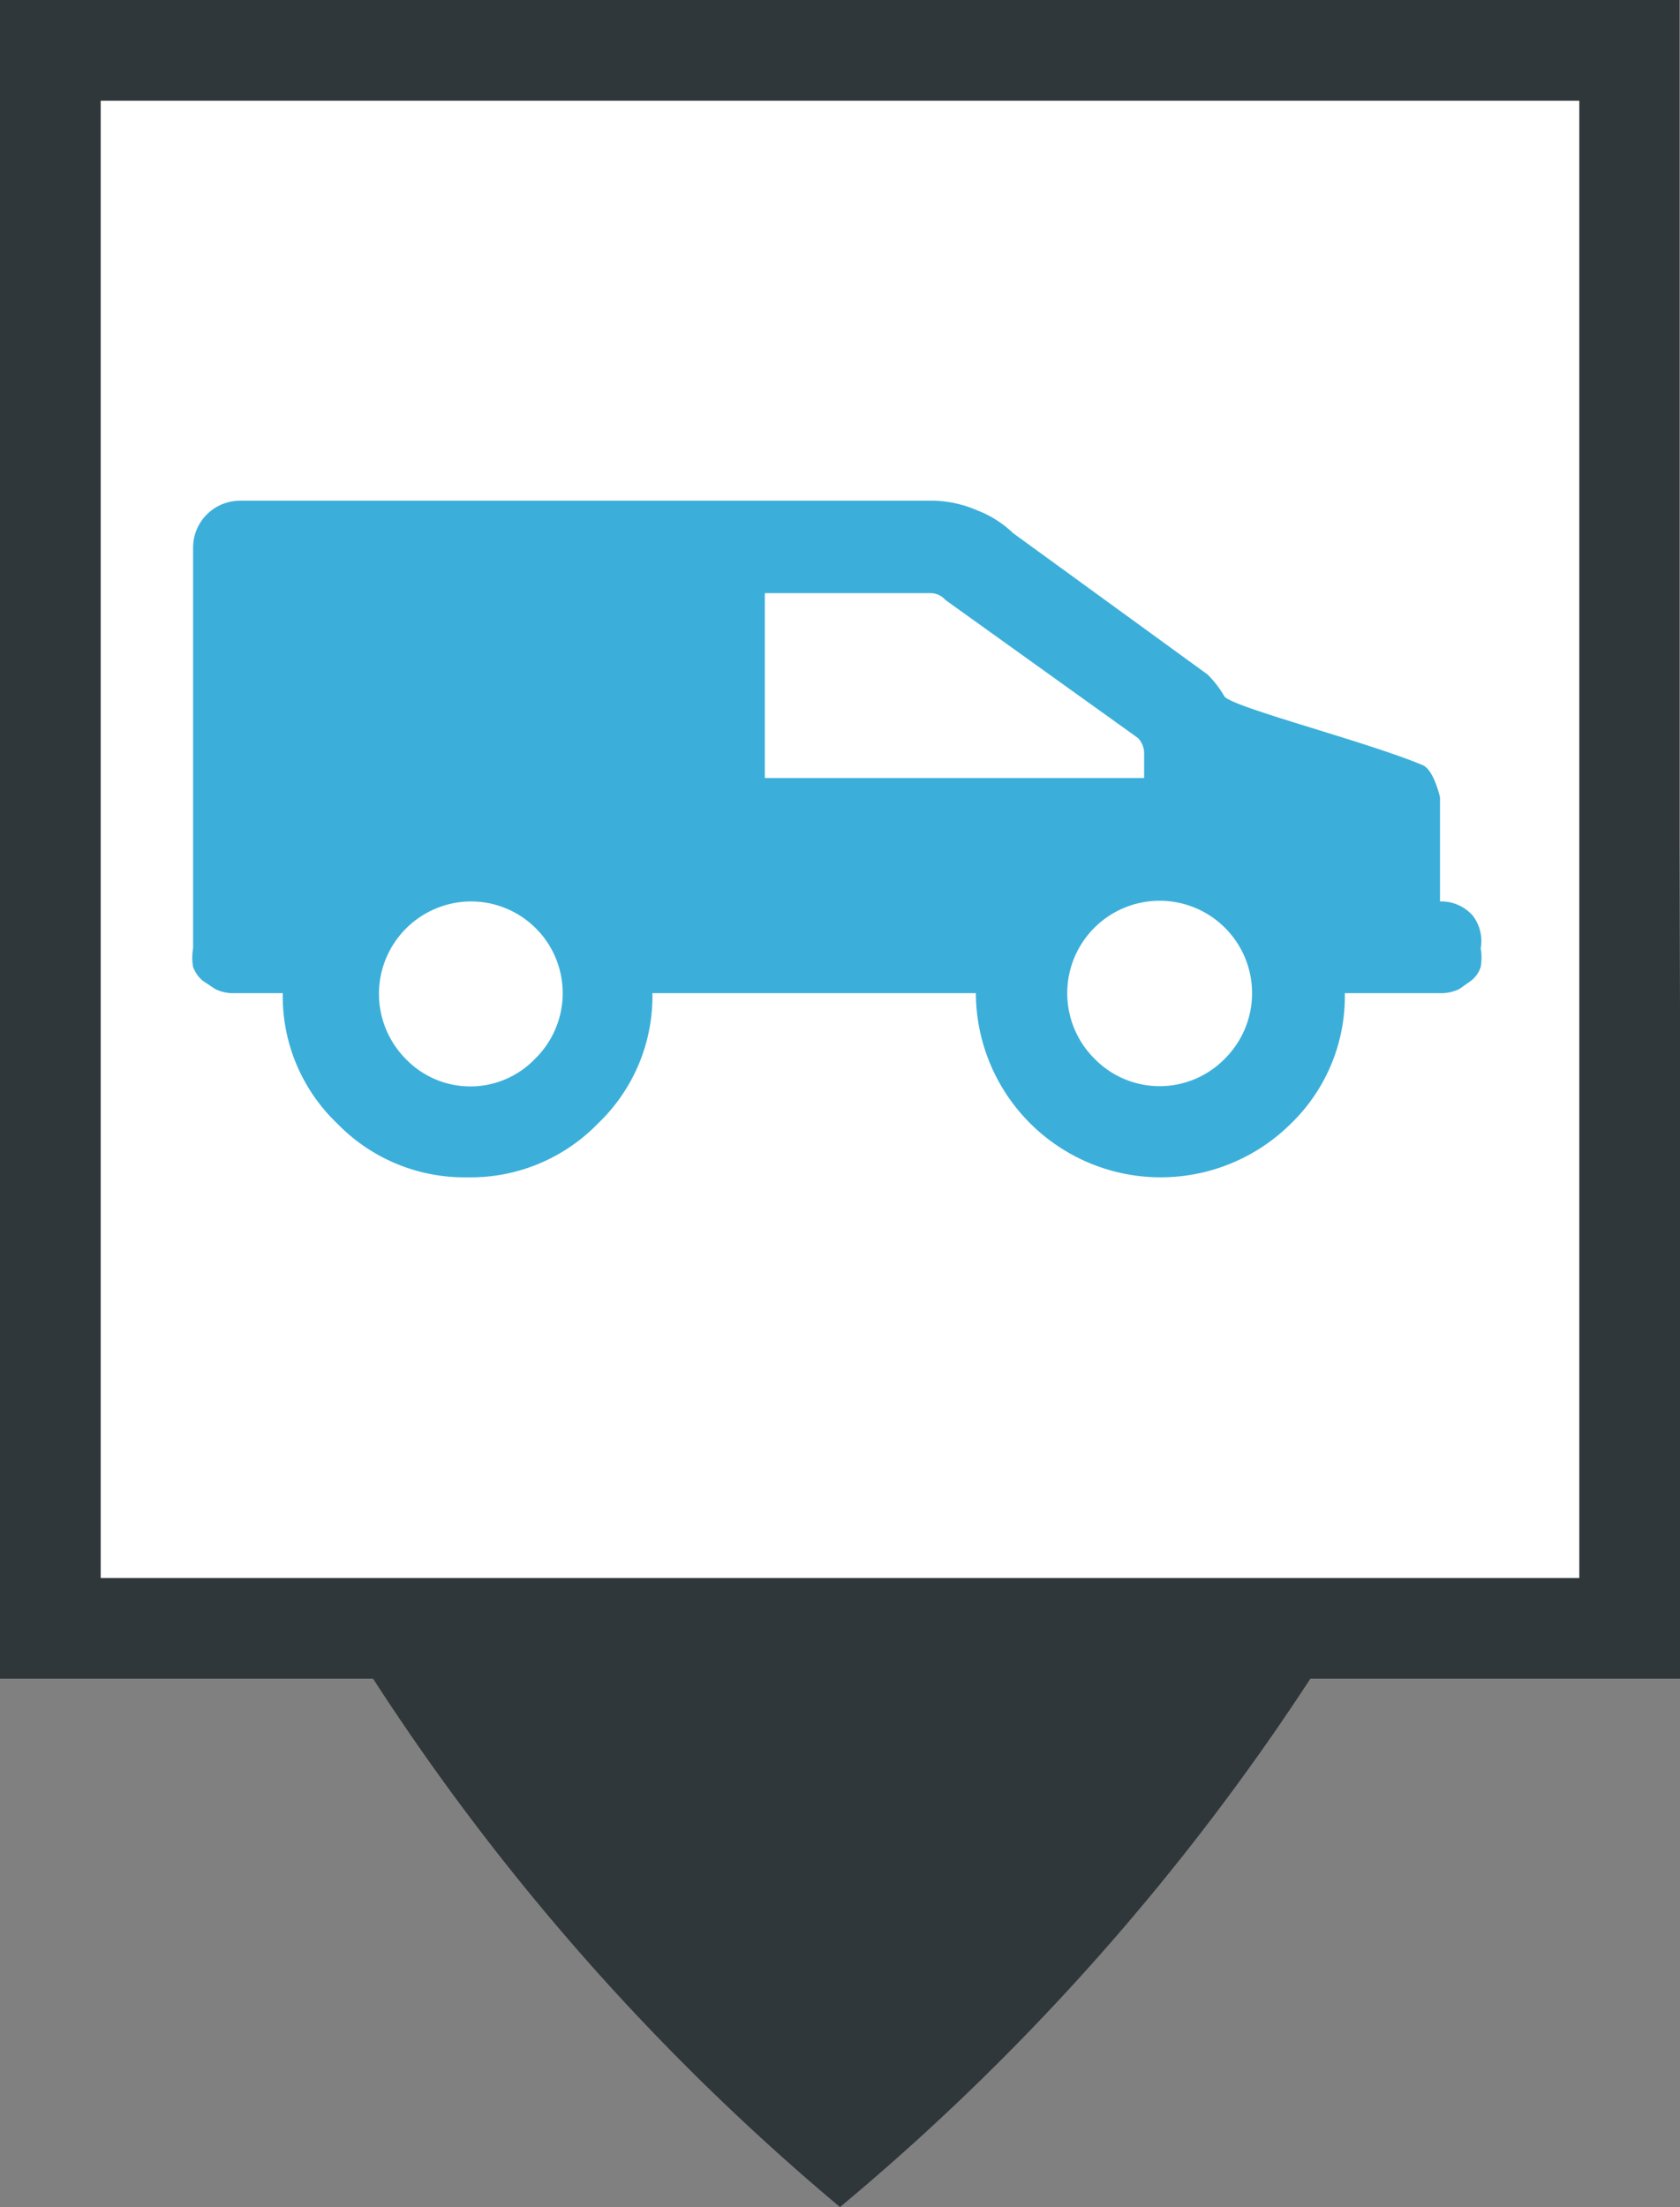
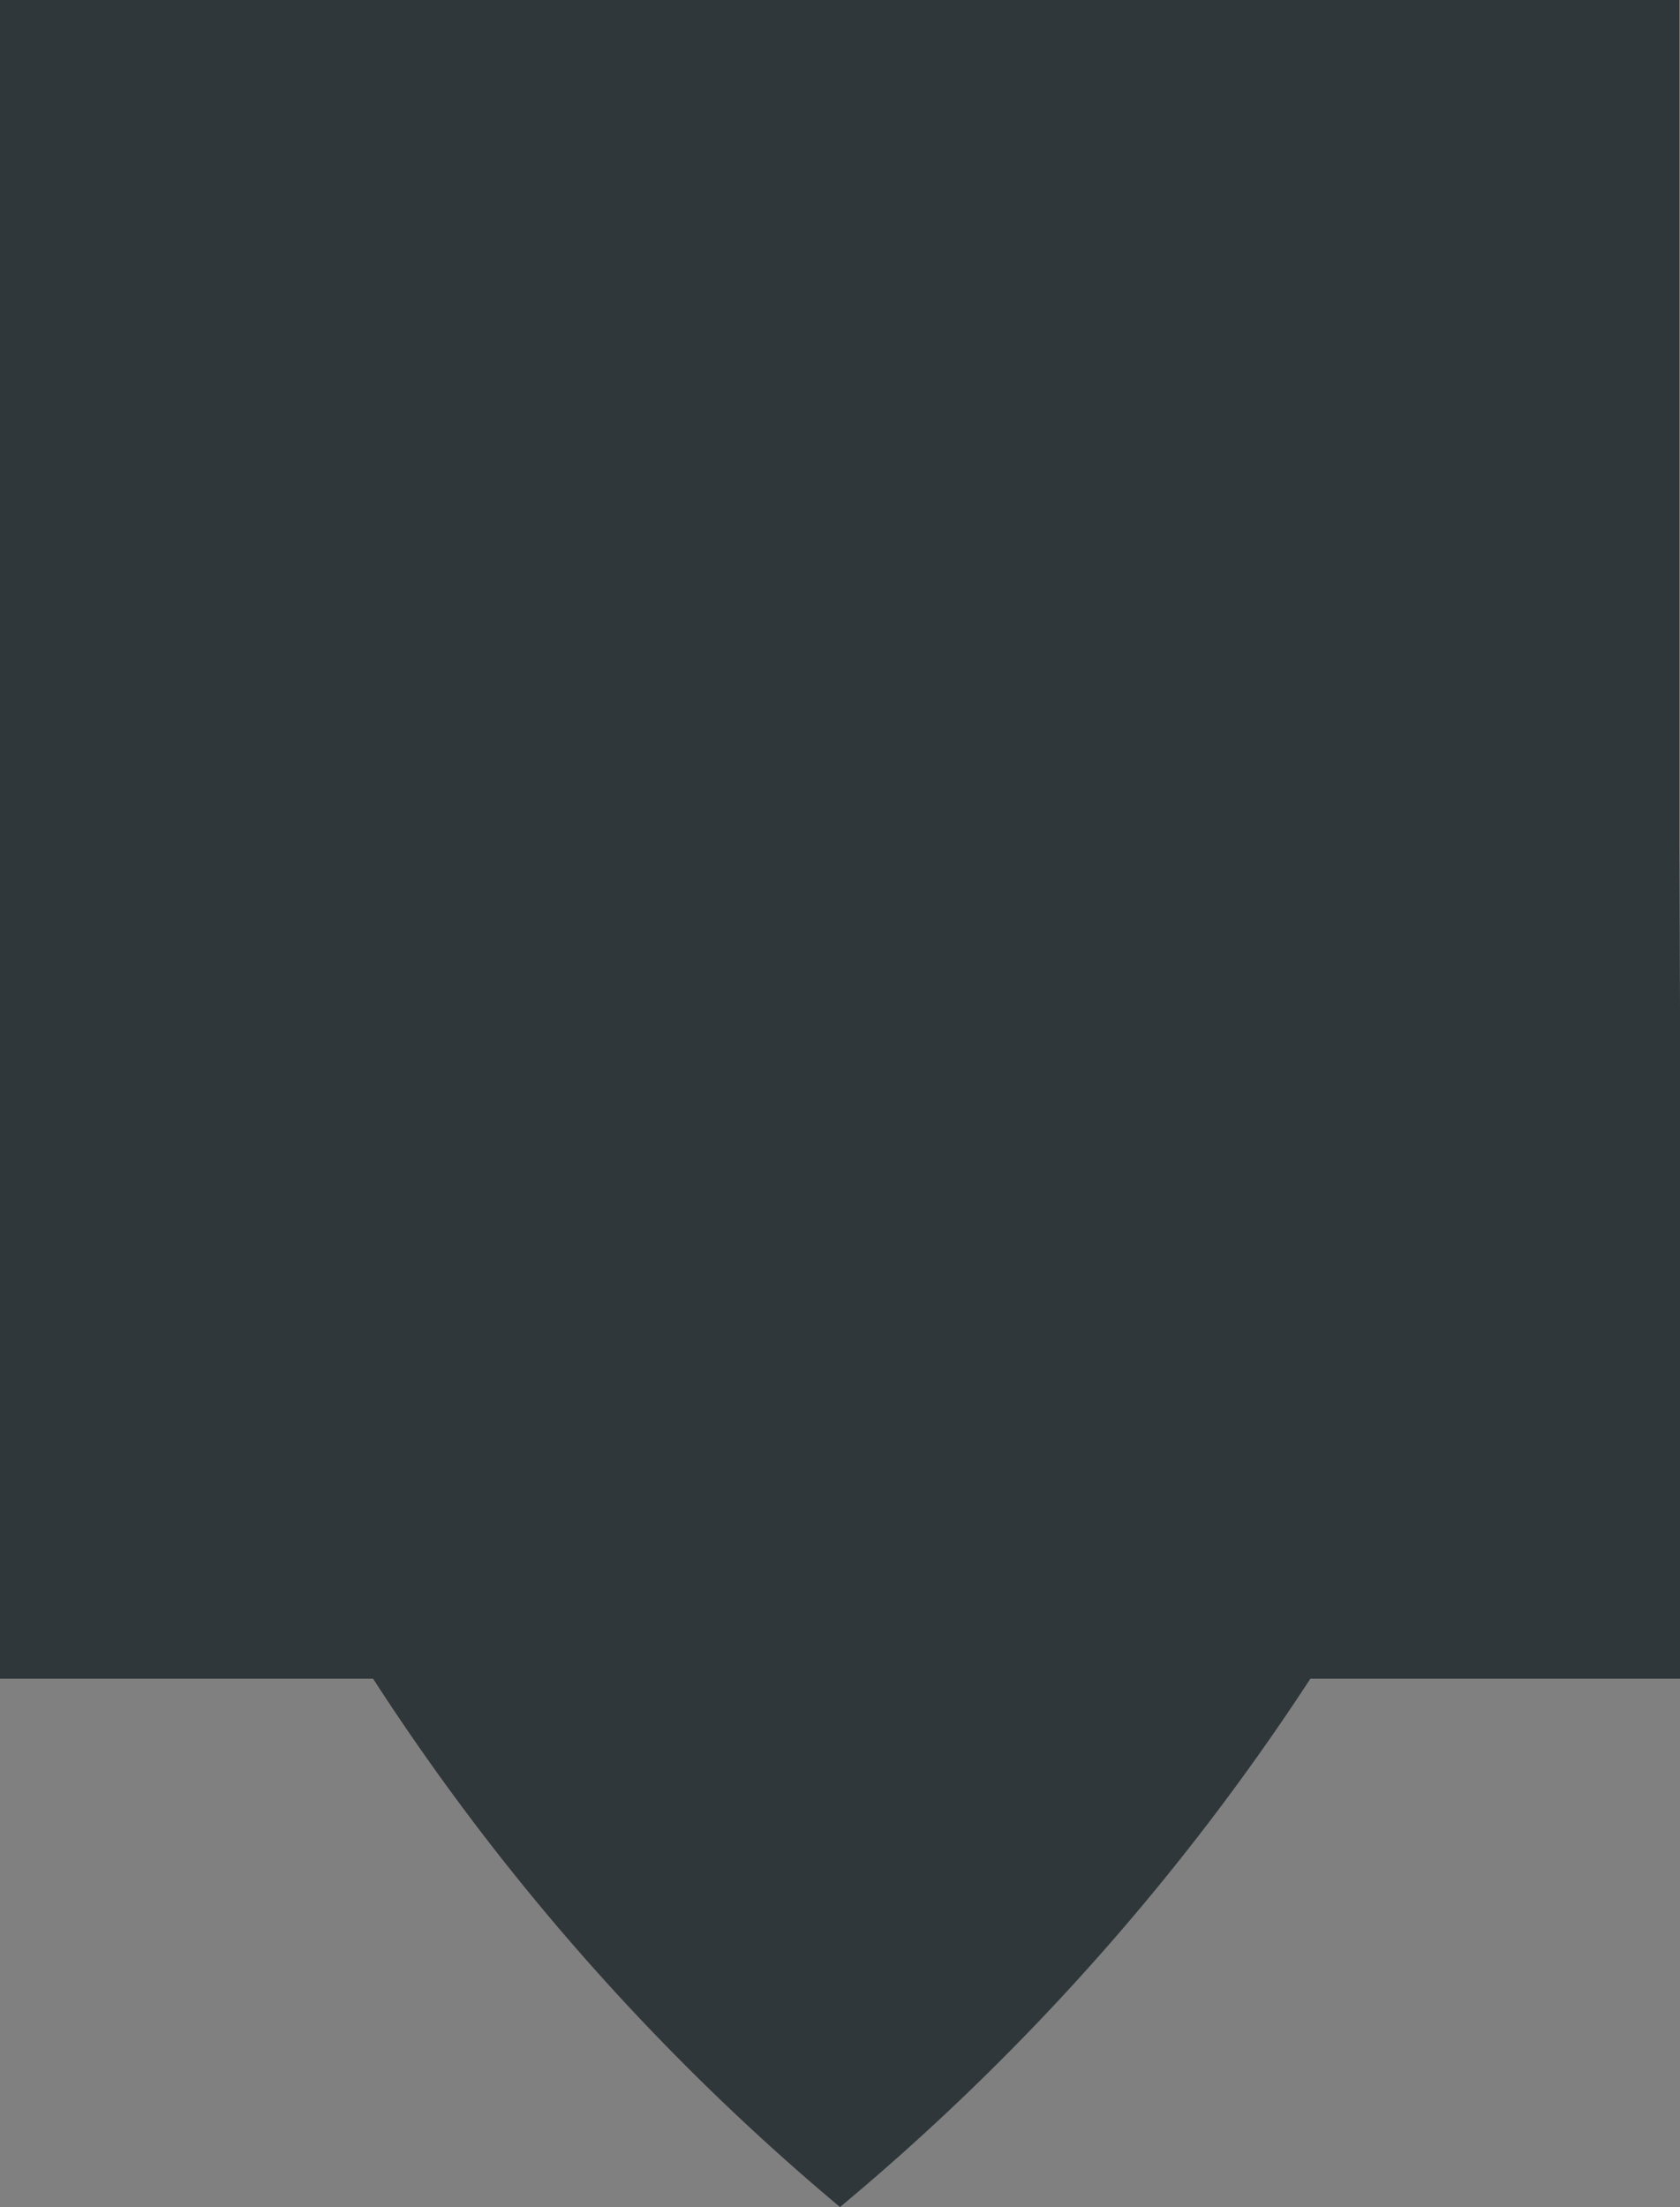
<svg xmlns="http://www.w3.org/2000/svg" viewBox="0 0 24.36 32">
  <rect x="0" y="0" width="24.36" height="32" fill="#808080" stroke="none" />
  <defs>
    <style>.cls-1{fill:#2f373a;}.cls-2{fill:#fff;}.cls-3{fill:#3bafda;}</style>
  </defs>
  <title>PCamionnetteB</title>
  <g id="Calque_2" data-name="Calque 2">
    <g id="Calque_1-2" data-name="Calque 1">
      <path class="cls-1" d="M24.35,12.19h0V0H0V24.34H5.41A34.2,34.2,0,0,0,12.18,32,34.49,34.49,0,0,0,19,24.34h5.4Z" />
-       <rect class="cls-2" x="1.46" y="1.46" width="21.44" height="21.42" />
-       <path class="cls-3" d="M21.35,13.27a.61.61,0,0,0-.47-.2V11.56s-.09-.41-.26-.47c-.84-.35-2.81-.85-2.87-1a1.5,1.5,0,0,0-.24-.31L14.69,7.73a1.55,1.55,0,0,0-.52-.33,1.67,1.67,0,0,0-.62-.14H3.47a.68.68,0,0,0-.67.67v5.82a.77.77,0,0,0,0,.27.48.48,0,0,0,.14.2l.18.12a.59.59,0,0,0,.24.06l.24,0h.5a2.55,2.55,0,0,0,.79,1.89,2.57,2.57,0,0,0,1.89.78,2.57,2.57,0,0,0,1.89-.78,2.55,2.55,0,0,0,.79-1.89h4.69a2.68,2.68,0,0,0,4.57,1.89,2.57,2.57,0,0,0,.78-1.89h1.18l.23,0a.6.6,0,0,0,.25-.06l.17-.12a.41.41,0,0,0,.14-.2.77.77,0,0,0,0-.27A.6.6,0,0,0,21.35,13.27ZM7.76,15.35a1.3,1.3,0,0,1-1.88,0,1.34,1.34,0,0,1,.94-2.28,1.33,1.33,0,0,1,.94,2.28Zm10,0a1.32,1.32,0,0,1-1.89,0,1.34,1.34,0,1,1,1.89,0Zm-1.17-4.07h-5.5V8.6h2.39a.29.29,0,0,1,.23.1l2.79,2a.32.32,0,0,1,.09.23Z" />
    </g>
  </g>
</svg>